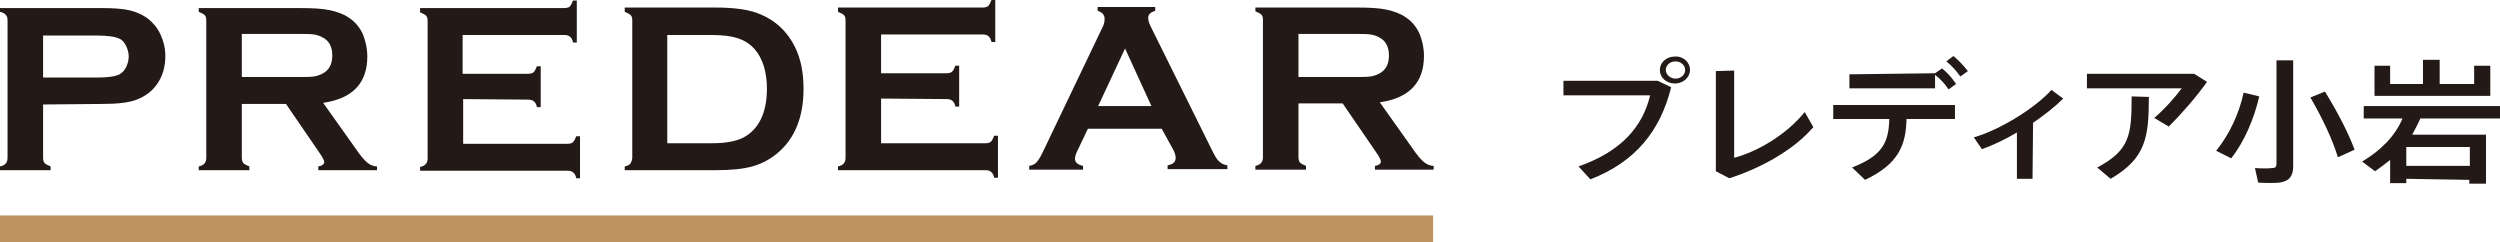
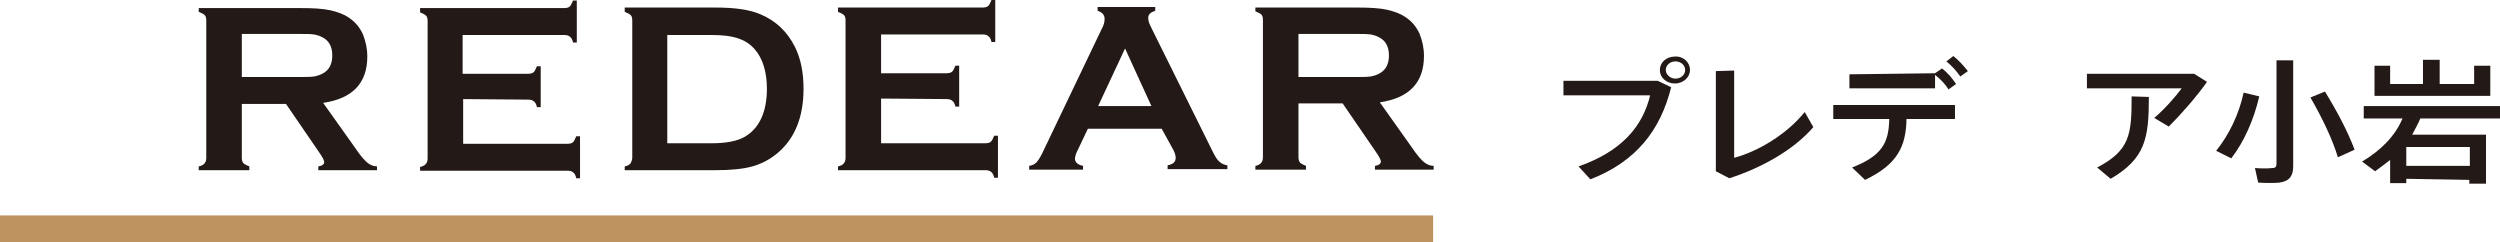
<svg xmlns="http://www.w3.org/2000/svg" version="1.1" id="Layer_1" x="0px" y="0px" viewBox="0 0 464.2 45" style="enable-background:new 0 0 464.2 45;" xml:space="preserve">
  <style type="text/css">
	.st0{fill:#231916;}
	.st1{fill:#BE9360;}
</style>
  <g>
    <g>
      <g>
        <g>
          <g>
            <g>
              <g>
-                 <path class="st0" d="M8,19.4l0,9.9c0,0.4,0.1,0.8,0.3,1c0.2,0.2,0.6,0.4,1.1,0.6v0.7l-9.4,0l0-0.7c0.5-0.1,0.9-0.3,1.1-0.6         c0.2-0.2,0.3-0.6,0.3-1l0-25.5c0-0.5-0.1-0.8-0.3-1C0.9,2.5,0.5,2.3,0,2.2l0-0.7l18.8,0c2.2,0,3.9,0.1,5.2,0.4         c1.3,0.3,2.4,0.8,3.4,1.5c1,0.8,1.8,1.7,2.4,3c0.6,1.3,0.9,2.6,0.9,4c0,2-0.5,3.8-1.6,5.3c-0.9,1.3-2.2,2.2-3.7,2.8         c-1.6,0.6-3.7,0.8-6.5,0.8L8,19.4z M8,14.4l10,0c2,0,3.4-0.2,4.2-0.6c0.5-0.3,0.9-0.7,1.2-1.3c0.3-0.6,0.5-1.3,0.5-2         c0-0.7-0.2-1.4-0.5-2c-0.3-0.6-0.7-1.1-1.2-1.3c-0.8-0.4-2.2-0.6-4.2-0.6l-10,0L8,14.4z" />
                <path class="st0" d="M44.9,19.3l0,10c0,0.4,0.1,0.8,0.3,1c0.2,0.2,0.6,0.4,1.1,0.6v0.7l-9.4,0v-0.7c0.5-0.1,0.9-0.3,1.1-0.6         c0.2-0.2,0.3-0.6,0.3-1l0-25.5c0-0.5-0.1-0.8-0.3-1c-0.2-0.2-0.6-0.4-1.1-0.6V1.5l18.9,0c2.3,0,4.1,0.1,5.5,0.4         c1.3,0.3,2.5,0.7,3.5,1.4c1.2,0.8,2,1.8,2.6,3.1c0.5,1.3,0.8,2.6,0.8,4.1c0,4.9-2.7,7.8-8.2,8.6l5.9,8.3         c1,1.5,1.8,2.4,2.3,2.8c0.5,0.4,1.1,0.7,1.8,0.7l0,0.7l-10.9,0l0-0.7c0.7-0.1,1.1-0.4,1.1-0.8c0-0.3-0.3-0.9-1-1.9l-6.1-8.9         L44.9,19.3z M44.9,14.3l10.2,0c1.5,0,2.6,0,3.2-0.1c0.6-0.1,1.2-0.3,1.7-0.6c1.1-0.6,1.7-1.7,1.7-3.3c0-1.6-0.6-2.7-1.7-3.3         c-0.5-0.3-1.1-0.5-1.7-0.6c-0.6-0.1-1.7-0.1-3.2-0.1l-10.2,0L44.9,14.3z" />
                <path class="st0" d="M86,18.4l0,8.3l19.4,0c0.4,0,0.8-0.1,1-0.3c0.2-0.2,0.4-0.6,0.6-1.1l0.7,0l0,7.8l-0.7,0         c-0.1-0.5-0.3-0.9-0.6-1.1c-0.2-0.2-0.6-0.3-1-0.3l-27.4,0v-0.7c0.5-0.1,0.9-0.3,1.1-0.6c0.2-0.2,0.3-0.6,0.3-1l0-25.5         c0-0.5-0.1-0.8-0.3-1c-0.2-0.2-0.6-0.4-1.1-0.6V1.5l26.8,0c0.4,0,0.8-0.1,1-0.3c0.2-0.2,0.4-0.6,0.6-1.1l0.7,0l0,7.8l-0.7,0         c-0.1-0.5-0.3-0.9-0.6-1.1c-0.2-0.2-0.6-0.3-1-0.3l-18.9,0l0,7.2l12.2,0c0.4,0,0.8-0.1,1-0.3c0.2-0.2,0.4-0.6,0.6-1.1l0.7,0         l0,7.6l-0.7,0c-0.1-0.5-0.3-0.9-0.6-1.1c-0.2-0.2-0.6-0.3-1-0.3L86,18.4z" />
                <path class="st0" d="M117.4,29.3l0-25.5c0-0.5-0.1-0.8-0.3-1c-0.2-0.2-0.6-0.4-1.1-0.6V1.4l16.8,0c3.7,0,6.5,0.4,8.5,1.3         c2.8,1.2,4.9,3.2,6.3,6c1.1,2.2,1.6,4.8,1.6,7.8c0,5.2-1.6,9.2-4.8,11.9c-1.3,1.1-2.9,2-4.7,2.5c-1.8,0.5-4.1,0.7-6.9,0.7         l-16.8,0l0-0.7c0.5-0.1,0.9-0.3,1.1-0.6C117.2,30.1,117.4,29.7,117.4,29.3z M123.9,26.6l8.3,0c2.6,0,4.6-0.4,5.9-1.1         c2.8-1.5,4.3-4.6,4.3-9c0-3.2-0.8-5.7-2.3-7.4c-0.9-1-1.9-1.6-3.1-2c-1.2-0.4-2.8-0.6-4.8-0.6l-8.3,0L123.9,26.6z" />
                <path class="st0" d="M163.6,18.3l0,8.3l19.4,0c0.4,0,0.8-0.1,1-0.3c0.2-0.2,0.4-0.6,0.6-1.1l0.7,0l0,7.8l-0.7,0         c-0.1-0.5-0.3-0.9-0.6-1.1c-0.2-0.2-0.6-0.3-1-0.3l-27.4,0v-0.7c0.5-0.1,0.9-0.3,1.1-0.6c0.2-0.2,0.3-0.6,0.3-1l0-25.5         c0-0.5-0.1-0.8-0.3-1c-0.2-0.2-0.6-0.4-1.1-0.6V1.4l26.9,0c0.4,0,0.8-0.1,1-0.3c0.2-0.2,0.4-0.6,0.6-1.1l0.7,0l0,7.8l-0.7,0         c-0.1-0.5-0.3-0.9-0.6-1.1c-0.2-0.2-0.6-0.3-1-0.3l-18.9,0l0,7.2l12.2,0c0.4,0,0.8-0.1,1-0.3c0.2-0.2,0.4-0.6,0.6-1.1l0.7,0         l0,7.6l-0.7,0c-0.1-0.5-0.3-0.9-0.6-1.1c-0.2-0.2-0.6-0.3-1-0.3L163.6,18.3z" />
                <path class="st0" d="M215.7,23.9l-13.7,0l-2,4.2c-0.3,0.6-0.4,1.1-0.4,1.4c0,0.6,0.5,1.1,1.5,1.3v0.7l-10,0v-0.7         c0.6-0.1,1-0.3,1.3-0.6c0.3-0.3,0.7-0.9,1.1-1.7l11.1-23.2c0.4-0.7,0.5-1.3,0.5-1.8c0-0.7-0.4-1.2-1.3-1.5l0-0.7l10.7,0         l0,0.7c-0.9,0.3-1.3,0.7-1.3,1.3c0,0.4,0.1,0.9,0.4,1.5l11.5,23.2c0.5,1,0.9,1.7,1.3,2c0.4,0.4,0.9,0.6,1.5,0.7v0.7l-11.1,0         v-0.7c1-0.2,1.5-0.6,1.5-1.4c0-0.3-0.1-0.8-0.4-1.4L215.7,23.9z M213.8,19.7L208.9,9l-5,10.7L213.8,19.7z" />
                <path class="st0" d="M241.1,19.2l0,10c0,0.4,0.1,0.8,0.3,1c0.2,0.2,0.6,0.4,1.1,0.6v0.7l-9.4,0v-0.7c0.5-0.1,0.9-0.3,1.1-0.6         c0.2-0.2,0.3-0.6,0.3-1l0-25.5c0-0.5-0.1-0.8-0.3-1c-0.2-0.2-0.6-0.4-1.1-0.6V1.4l18.9,0c2.3,0,4.1,0.1,5.5,0.4         c1.3,0.3,2.5,0.7,3.5,1.4c1.2,0.8,2,1.8,2.6,3.1c0.5,1.3,0.8,2.6,0.8,4.1c0,4.9-2.7,7.8-8.2,8.6l5.9,8.3         c1,1.5,1.8,2.4,2.3,2.8c0.5,0.4,1.1,0.7,1.8,0.7v0.7l-10.9,0v-0.7c0.7-0.1,1.1-0.4,1.1-0.8c0-0.3-0.3-0.9-1-1.9l-6.1-8.9         L241.1,19.2z M241.1,14.3l10.2,0c1.5,0,2.6,0,3.2-0.1c0.6-0.1,1.2-0.3,1.7-0.6c1.1-0.6,1.7-1.7,1.7-3.3         c0-1.6-0.6-2.7-1.7-3.3c-0.5-0.3-1.1-0.5-1.7-0.6c-0.6-0.1-1.7-0.1-3.2-0.1l-10.2,0L241.1,14.3z" />
              </g>
            </g>
            <rect x="0" y="40" class="st1" width="266.1" height="5" />
          </g>
        </g>
      </g>
    </g>
    <g>
      <path class="st0" d="M307.8,15l2.5,1.2c-2,8-6.5,13.8-15,17.1l-2.2-2.4c8-2.8,11.9-7.4,13.3-13.2l-16.1,0l0-2.7L307.8,15z     M313.8,13c0,1.3-1.2,2.5-2.8,2.5c-1.6,0-2.8-1.1-2.8-2.5c0-1.4,1.2-2.5,2.8-2.5C312.6,10.4,313.8,11.6,313.8,13L313.8,13z     M309.3,13c0,0.8,0.8,1.6,1.8,1.6c1,0,1.8-0.7,1.8-1.6c0-0.9-0.8-1.6-1.8-1.6C310.1,11.4,309.3,12.1,309.3,13L309.3,13z" />
      <path class="st0" d="M322,13.1l0,16.2c4.5-1.2,9.8-4.4,13.1-8.5l1.6,2.8c-3.5,4.1-9.4,7.5-15.6,9.5l-2.5-1.3l0-18.6L322,13.1z" />
      <path class="st0" d="M346.3,33.4l-2.4-2.3c5.6-2.2,6.8-4.6,6.9-9l-10.4,0l0-2.6l22.6,0v2.6l-9,0C353.9,27.1,352.4,30.5,346.3,33.4    z M359.3,13.6l1.3-0.9c1.1,0.9,1.8,1.7,2.6,2.9l-1.4,1c-0.7-1.1-1.5-1.9-2.5-2.7l0,2.5l-15.9,0v-2.6L359.3,13.6z M362.7,10.4    c1.1,0.9,1.8,1.7,2.7,2.8l-1.4,1c-0.8-1.1-1.6-2-2.6-2.8L362.7,10.4z" />
-       <path class="st0" d="M377.4,33.2l-2.9,0l0-8.6c-2.2,1.3-4.5,2.4-6.5,3.1l-1.5-2.2c5-1.4,11.7-5.7,14.4-8.8l2.2,1.6    c-1.4,1.4-3.4,3-5.6,4.5L377.4,33.2z" />
      <path class="st0" d="M407.4,13.7l2.4,1.5c-1.9,2.7-4.7,5.9-7.1,8.3l-2.7-1.6c1.9-1.6,4-4,5.1-5.5l-17.6,0l0-2.7L407.4,13.7z     M399,18c0,7.6-0.6,11.4-7.1,15.2l-2.5-2.1c6.1-3.2,6.4-6.1,6.4-13.2L399,18z" />
      <path class="st0" d="M419.5,17.9c-1,4.3-2.8,8.4-5.2,11.5l-2.8-1.4c2.4-3,4.2-6.7,5.1-10.8L419.5,17.9z M425.8,11.2l0,19.6    c0,1.8-0.6,2.8-2.5,3.1c-0.8,0.1-2.7,0.1-4,0l-0.6-2.7c1.1,0.1,2.6,0.1,3.2,0c0.7,0,0.8-0.3,0.8-0.9l0-19.1L425.8,11.2z M431.7,17    c2.5,4.1,4.3,7.6,5.5,10.8l-3.1,1.4c-1-3.3-2.8-7.1-5.1-11.1L431.7,17z" />
      <path class="st0" d="M446.8,33.2V34l-3,0l0-4.3c-0.9,0.7-1.8,1.4-2.8,2.1l-2.4-1.8c3.5-2.1,6.1-4.7,7.5-8l-7.2,0l0-2.3l25.3,0    l0,2.3l-14.8,0c-0.4,1-1,2-1.5,3l13.7,0l0,9.1l-3.1,0v-0.7L446.8,33.2z M443.8,12.2l0,3.4l6.1,0l0-4.5l3.1,0l0,4.5l6.4,0l0-3.4    l3,0l0,5.6l-21.5,0l0-5.6L443.8,12.2z M458.6,30.8l0-3.5l-11.8,0l0,3.5L458.6,30.8z" />
    </g>
  </g>
</svg>